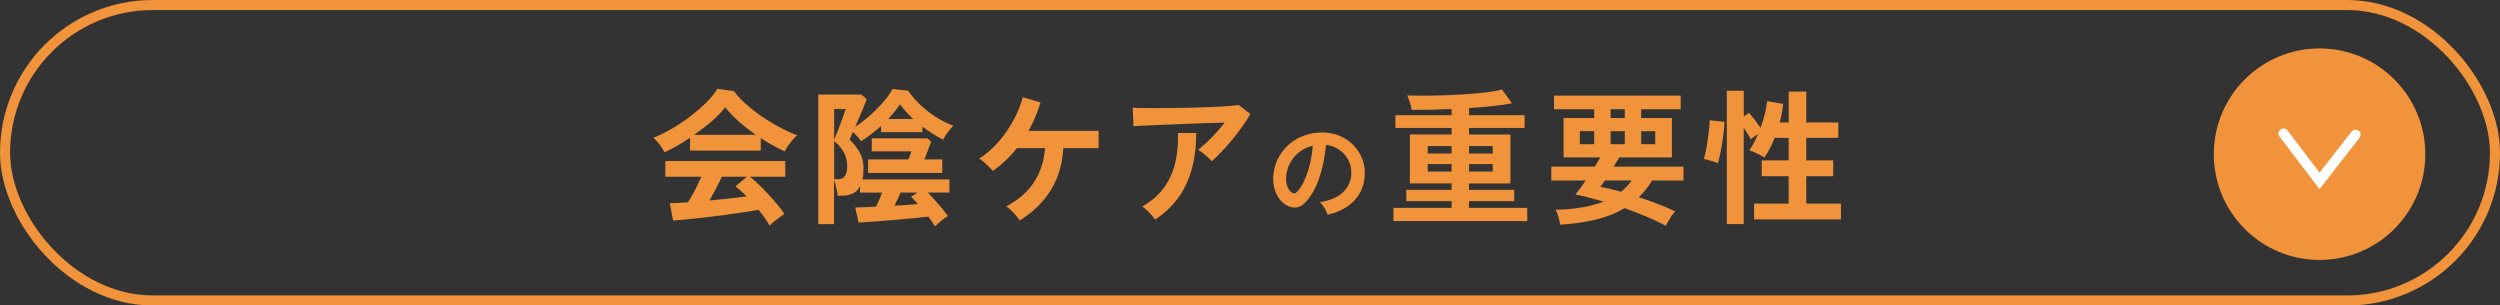
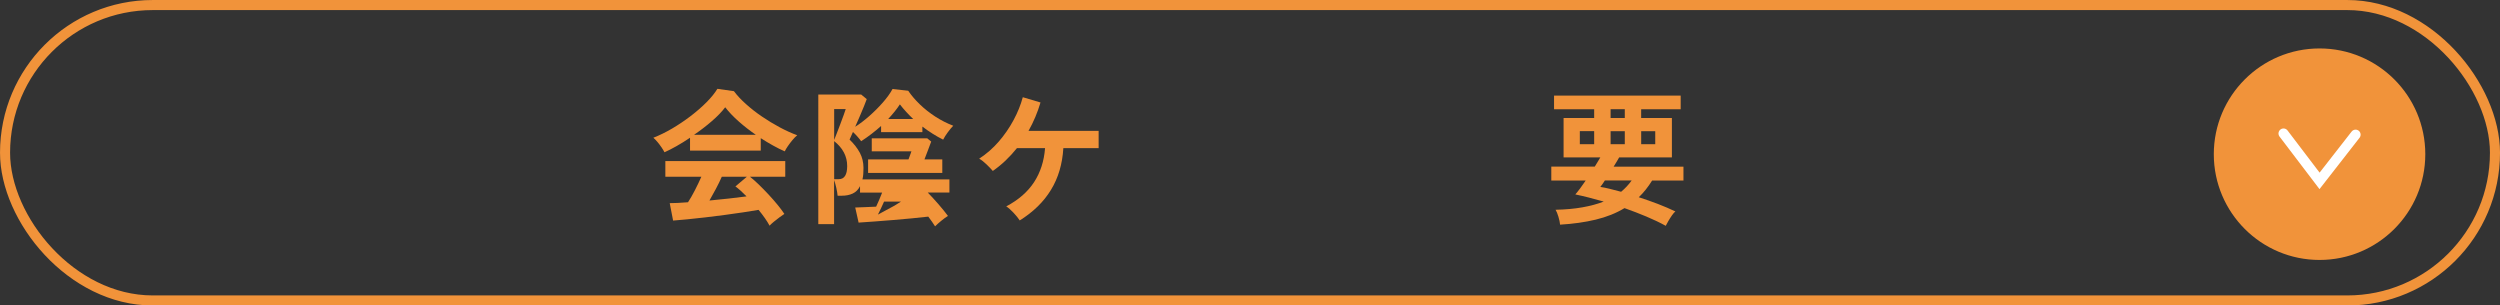
<svg xmlns="http://www.w3.org/2000/svg" id="_レイヤー_2" data-name="レイヤー 2" viewBox="0 0 702.83 85.88">
  <rect x="0" y="0" width="702.83" height="85.88" fill="#333333" stroke="none" />
  <defs>
    <style> .cls-1 { stroke: #f1933a; } .cls-1, .cls-2 { fill: none; stroke-miterlimit: 10; stroke-width: 2.83px; } .cls-2 { stroke: #fff; stroke-linecap: round; } .cls-3 { fill: #f1933a; stroke-width: 0px; } </style>
  </defs>
  <g id="_レイヤー_1-2" data-name="レイヤー 1">
    <g>
      <rect class="cls-1" x="1.42" y="1.42" width="700" height="83.05" rx="41.52" ry="41.52" />
      <g>
        <path class="cls-3" d="m186.8,42.79c-.19-.38-.47-.84-.82-1.36-.36-.52-.74-1.03-1.15-1.52-.41-.49-.8-.89-1.15-1.19,1.7-.66,3.45-1.52,5.25-2.57,1.8-1.06,3.53-2.22,5.21-3.5,1.67-1.28,3.17-2.58,4.49-3.91,1.32-1.33,2.33-2.58,3.05-3.77l4.65.66c.88,1.18,2,2.39,3.38,3.62,1.37,1.23,2.87,2.41,4.51,3.52,1.63,1.11,3.3,2.12,5,3.03,1.7.91,3.33,1.65,4.9,2.22-.41.33-.85.78-1.32,1.34-.47.56-.9,1.13-1.3,1.71-.4.58-.69,1.07-.88,1.48-1.07-.47-2.18-1.01-3.31-1.65-1.14-.63-2.28-1.32-3.44-2.06v3.5h-19.88v-3.62c-1.26.85-2.51,1.63-3.75,2.33-1.23.7-2.37,1.28-3.42,1.75Zm29.55,20.66c-.33-.63-.76-1.33-1.3-2.1-.54-.77-1.13-1.55-1.79-2.35-1.26.22-2.72.45-4.36.7-1.65.25-3.39.49-5.23.74-1.84.25-3.66.47-5.45.68-1.8.21-3.47.38-5.02.54-1.55.15-2.87.27-3.97.35l-.95-4.9c.6,0,1.35-.02,2.24-.06s1.86-.1,2.9-.19c.63-.96,1.28-2.1,1.96-3.42.67-1.32,1.27-2.56,1.79-3.75h-10.12v-4.4h33.71v4.4h-9.92c.74.58,1.56,1.3,2.47,2.18s1.82,1.82,2.76,2.82c.93,1,1.79,1.98,2.57,2.94.78.96,1.41,1.8,1.87,2.51-.36.22-.81.54-1.36.95s-1.08.83-1.6,1.25c-.52.43-.92.79-1.19,1.09Zm-21.24-25.56h17.37c-1.67-1.15-3.27-2.39-4.77-3.72-1.51-1.33-2.79-2.67-3.83-4.01-.93,1.24-2.18,2.53-3.75,3.89s-3.24,2.64-5.02,3.85Zm4.36,18.48c1.84-.17,3.66-.35,5.47-.56,1.81-.21,3.46-.41,4.94-.6-1.18-1.21-2.22-2.14-3.13-2.8l3.21-2.72h-7.04c-.47,1.07-1.01,2.19-1.63,3.35-.62,1.17-1.23,2.27-1.83,3.31Z" />
-         <path class="cls-3" d="m262.9,63.66c-.27-.41-.57-.85-.88-1.32-.32-.47-.67-.95-1.05-1.44-1.4.17-2.96.33-4.67.49-1.71.17-3.48.32-5.29.47-1.81.15-3.55.29-5.21.41-1.66.12-3.13.23-4.42.31l-.95-4.24c.71-.03,1.58-.06,2.61-.1s2.12-.09,3.27-.14c.27-.58.56-1.22.86-1.93.3-.71.58-1.39.82-2.02h-6.21v-1.81c-.49.96-1.17,1.65-2.04,2.06-.86.41-1.89.62-3.07.62h-1.19c-.06-.63-.18-1.37-.37-2.22-.19-.85-.4-1.58-.62-2.18v12.39h-4.44V26.58h12.06l1.56,1.28c-.16.47-.43,1.14-.78,2.02-.36.88-.75,1.83-1.19,2.84-.44,1.02-.86,1.99-1.28,2.92,1.26-.79,2.58-1.8,3.95-3,1.37-1.21,2.65-2.48,3.83-3.83,1.18-1.34,2.08-2.61,2.72-3.79l4.4.49c.88,1.29,1.96,2.56,3.25,3.81,1.29,1.25,2.74,2.39,4.34,3.44,1.6,1.04,3.3,1.91,5.08,2.59-.47.47-.98,1.08-1.54,1.85-.56.77-1,1.45-1.3,2.06-.99-.49-1.98-1.05-2.96-1.67s-1.95-1.28-2.88-2v1.56h-11.61v-1.73c-1.78,1.59-3.65,3.02-5.6,4.28-.27-.38-.62-.82-1.05-1.3-.43-.48-.84-.91-1.26-1.3l-.95,2.14c1.23,1.18,2.19,2.42,2.88,3.7.69,1.29,1.03,2.72,1.03,4.28,0,.6-.02,1.17-.06,1.71-.04.54-.12,1.04-.23,1.5h24.45v3.7h-6.09c.96.99,1.95,2.07,2.98,3.25,1.03,1.18,1.93,2.29,2.7,3.33-.55.33-1.17.77-1.85,1.34-.69.56-1.28,1.09-1.77,1.58Zm-28.4-24.28c.19-.47.45-1.11.76-1.93.31-.82.64-1.69.99-2.59.34-.91.65-1.74.93-2.51.27-.77.47-1.33.58-1.69h-3.25v8.72Zm0,10.99h1.32c1.56,0,2.35-1.24,2.35-3.7,0-2.72-1.22-5.05-3.66-7v10.7Zm9.55-1.77v-3.79h11.36c.14-.38.28-.77.43-1.17.15-.4.28-.76.39-1.09h-11.15v-3.66h15.6l1.11.91c-.27.71-.58,1.54-.93,2.49-.34.95-.67,1.79-.97,2.53h5.02v3.79h-20.87Zm5.64-15.14h7.04c-.69-.66-1.34-1.33-1.98-2.02-.63-.69-1.22-1.39-1.77-2.1-.44.69-.94,1.37-1.5,2.06-.56.69-1.16,1.37-1.79,2.06Zm1.77,24.36c1.18-.05,2.34-.12,3.48-.21,1.14-.08,2.17-.17,3.11-.25-.66-.74-1.3-1.43-1.93-2.06l1.85-1.15h-4.77c-.25.58-.52,1.18-.82,1.81-.3.63-.6,1.25-.91,1.85Z" />
+         <path class="cls-3" d="m262.9,63.66c-.27-.41-.57-.85-.88-1.32-.32-.47-.67-.95-1.05-1.44-1.4.17-2.96.33-4.67.49-1.71.17-3.48.32-5.29.47-1.81.15-3.55.29-5.21.41-1.66.12-3.13.23-4.42.31l-.95-4.24c.71-.03,1.58-.06,2.61-.1s2.12-.09,3.27-.14c.27-.58.56-1.22.86-1.93.3-.71.58-1.39.82-2.02h-6.21v-1.81c-.49.96-1.17,1.65-2.04,2.06-.86.41-1.89.62-3.07.62h-1.19c-.06-.63-.18-1.37-.37-2.22-.19-.85-.4-1.58-.62-2.18v12.39h-4.44V26.58h12.06l1.56,1.28c-.16.47-.43,1.14-.78,2.02-.36.88-.75,1.83-1.19,2.84-.44,1.02-.86,1.99-1.28,2.92,1.26-.79,2.58-1.8,3.95-3,1.37-1.21,2.65-2.48,3.83-3.83,1.18-1.34,2.08-2.61,2.72-3.79l4.4.49c.88,1.29,1.96,2.56,3.25,3.81,1.29,1.25,2.74,2.39,4.34,3.44,1.6,1.04,3.3,1.91,5.08,2.59-.47.47-.98,1.08-1.54,1.85-.56.77-1,1.45-1.3,2.06-.99-.49-1.98-1.05-2.96-1.67s-1.95-1.28-2.88-2v1.56h-11.61v-1.73c-1.78,1.59-3.65,3.02-5.6,4.28-.27-.38-.62-.82-1.05-1.3-.43-.48-.84-.91-1.26-1.3l-.95,2.14c1.23,1.18,2.19,2.42,2.88,3.7.69,1.29,1.03,2.72,1.03,4.28,0,.6-.02,1.17-.06,1.71-.04.54-.12,1.04-.23,1.5h24.45v3.7h-6.09c.96.99,1.95,2.07,2.98,3.25,1.03,1.18,1.93,2.29,2.7,3.33-.55.33-1.17.77-1.85,1.34-.69.56-1.28,1.09-1.77,1.58Zm-28.4-24.28c.19-.47.45-1.11.76-1.93.31-.82.64-1.69.99-2.59.34-.91.65-1.74.93-2.51.27-.77.47-1.33.58-1.69h-3.25v8.72Zm0,10.99h1.32c1.56,0,2.35-1.24,2.35-3.7,0-2.72-1.22-5.05-3.66-7v10.7Zm9.55-1.77v-3.79h11.36c.14-.38.28-.77.43-1.17.15-.4.28-.76.39-1.09h-11.15v-3.66h15.6l1.11.91c-.27.71-.58,1.54-.93,2.49-.34.95-.67,1.79-.97,2.53h5.02v3.79h-20.87Zm5.64-15.14h7.04c-.69-.66-1.34-1.33-1.98-2.02-.63-.69-1.22-1.39-1.77-2.1-.44.69-.94,1.37-1.5,2.06-.56.69-1.16,1.37-1.79,2.06Zm1.77,24.36l1.85-1.15h-4.77c-.25.58-.52,1.18-.82,1.81-.3.63-.6,1.25-.91,1.85Z" />
        <path class="cls-3" d="m286.68,61.97c-.41-.63-.99-1.34-1.73-2.14-.74-.8-1.43-1.4-2.06-1.81,3.43-1.81,6.04-4.08,7.82-6.81,1.78-2.73,2.81-5.92,3.09-9.57h-7.9c-1.02,1.26-2.09,2.43-3.21,3.5-1.13,1.07-2.32,2.04-3.58,2.92-.44-.52-1.03-1.14-1.77-1.85-.74-.71-1.43-1.25-2.06-1.6,2.03-1.32,3.85-2.91,5.47-4.77,1.62-1.87,3.01-3.88,4.18-6.05,1.17-2.17,2.04-4.32,2.61-6.46l4.98,1.48c-.41,1.4-.9,2.76-1.46,4.09-.56,1.33-1.2,2.63-1.91,3.89h19.71v4.86h-9.92c-.27,4.47-1.43,8.38-3.48,11.73-2.04,3.35-4.97,6.21-8.79,8.6Z" />
-         <path class="cls-3" d="m340.64,45.34c-.25-.33-.6-.7-1.05-1.11-.45-.41-.93-.81-1.42-1.19-.49-.38-.95-.69-1.36-.91.74-.58,1.55-1.28,2.43-2.1.88-.82,1.76-1.71,2.63-2.68.88-.96,1.69-1.92,2.43-2.88-1.51.03-3.24.08-5.21.14-1.96.07-3.98.14-6.05.23-2.07.08-4.07.16-5.99.25-1.92.08-3.62.15-5.1.21-1.48.06-2.58.11-3.29.17l-.21-5.19c.91.05,2.15.09,3.72.1,1.58.01,3.35.01,5.31,0,1.96-.01,3.98-.04,6.07-.08,2.08-.04,4.1-.1,6.03-.17,1.93-.07,3.66-.16,5.19-.27,1.52-.11,2.68-.22,3.48-.33l3.25,2.51c-.6,1.1-1.34,2.26-2.22,3.5-.88,1.23-1.82,2.46-2.82,3.68-1,1.22-2,2.36-3,3.42-1,1.06-1.94,1.96-2.82,2.7Zm-15.89,16.42c-.25-.36-.58-.78-.99-1.25-.41-.48-.85-.95-1.32-1.4-.47-.45-.92-.8-1.36-1.05,2.55-1.43,4.58-3.17,6.09-5.23,1.51-2.06,2.58-4.39,3.21-7,.63-2.61.89-5.42.78-8.44h5.14c0,5.6-.94,10.41-2.82,14.42-1.88,4.02-4.79,7.33-8.75,9.94Z" />
-         <path class="cls-3" d="m373.22,60.37c-.08-.33-.24-.72-.47-1.18-.23-.45-.49-.89-.79-1.32-.3-.42-.59-.77-.88-1.04,2.83-.43,4.99-1.36,6.46-2.77s2.26-3.08,2.34-5.01c.08-1.53-.2-2.89-.84-4.09-.64-1.2-1.51-2.17-2.62-2.91-1.11-.74-2.32-1.19-3.64-1.33-.17,1.92-.48,3.89-.93,5.89-.45,2-1.07,3.89-1.84,5.64-.78,1.76-1.72,3.24-2.84,4.46-.85.91-1.67,1.44-2.46,1.58-.8.14-1.64.03-2.53-.34-.87-.37-1.63-.96-2.29-1.77-.66-.81-1.17-1.76-1.52-2.87-.35-1.11-.5-2.29-.43-3.55.1-1.88.55-3.6,1.33-5.16.79-1.56,1.84-2.91,3.16-4.05,1.32-1.14,2.84-1.99,4.56-2.57,1.72-.58,3.54-.82,5.49-.71,1.57.08,3.05.43,4.43,1.05,1.38.62,2.6,1.47,3.64,2.56s1.85,2.34,2.42,3.77c.57,1.43.8,2.99.7,4.68-.15,2.83-1.14,5.2-2.98,7.11-1.84,1.91-4.33,3.22-7.47,3.92Zm-10.08-6.26c.23.17.46.25.71.25s.5-.12.74-.37c.74-.74,1.43-1.8,2.06-3.16.63-1.36,1.16-2.9,1.58-4.62.42-1.72.7-3.46.82-5.24-1.43.33-2.69.93-3.8,1.8-1.11.87-1.98,1.92-2.62,3.15s-1,2.58-1.08,4.05c-.04.97.09,1.81.39,2.53.3.71.7,1.25,1.19,1.63Z" />
-         <path class="cls-3" d="m391.75,62.13v-3.7h16.34v-1.89h-12.72v-3.17h12.72v-1.81h-11.73v-13.75h11.73v-1.85h-15.8v-3.58h15.8v-1.73c-1.98.08-3.92.14-5.82.19-1.91.04-3.71.06-5.41.06-.03-.3-.11-.71-.25-1.21-.14-.51-.3-1.03-.47-1.56-.18-.54-.36-.97-.56-1.3,1.59.05,3.38.08,5.37.06,1.99-.01,4.03-.06,6.13-.14,2.1-.08,4.14-.2,6.13-.35,1.99-.15,3.77-.33,5.35-.54,1.58-.21,2.82-.43,3.72-.68l2.8,3.87c-1.48.28-3.28.53-5.39.76-2.11.23-4.35.42-6.71.56v2.02h15.64v3.58h-15.64v1.85h11.65v13.75h-11.65v1.81h12.72v3.17h-12.72v1.89h16.38v3.7h-37.62Zm9.63-18.97h6.71v-2.1h-6.71v2.1Zm0,5.06h6.71v-2.1h-6.71v2.1Zm11.61-5.06h6.67v-2.1h-6.67v2.1Zm0,5.06h6.67v-2.1h-6.67v2.1Z" />
        <path class="cls-3" d="m468.3,63.49c-1.65-.91-3.46-1.78-5.45-2.61-1.99-.84-4.04-1.62-6.15-2.37-2.36,1.43-5.05,2.5-8.07,3.23-3.02.73-6.37,1.2-10.04,1.42-.06-.63-.21-1.38-.47-2.24-.26-.86-.53-1.52-.8-1.95,2.77-.05,5.28-.28,7.53-.68,2.25-.4,4.25-.94,6.01-1.62-1.43-.41-2.82-.79-4.18-1.13-1.36-.34-2.63-.64-3.81-.88.41-.47.87-1.04,1.38-1.73.51-.69,1.02-1.41,1.54-2.18h-9.67v-3.91h12.22c.3-.47.58-.93.84-1.38.26-.45.5-.86.72-1.21h-10.33v-11.07h8.6v-2.47h-11.28v-3.83h35.6v3.83h-11.11v2.47h8.64v11.07h-14.82c-.25.44-.5.87-.76,1.3-.26.43-.53.86-.8,1.3h19.63v3.91h-8.81c-1.13,1.81-2.37,3.38-3.75,4.69,1.81.58,3.61,1.21,5.39,1.89,1.78.69,3.42,1.39,4.9,2.1-.27.22-.59.58-.95,1.09-.36.51-.69,1.04-1.01,1.58-.32.55-.57,1.02-.76,1.4Zm-24.16-22.96h4.03v-3.66h-4.03v3.66Zm11.61,13.38c1.12-.93,2.11-1.99,2.96-3.17h-7.53c-.22.36-.44.69-.66.99-.22.3-.43.58-.62.82.8.11,1.69.29,2.67.54s2.04.52,3.17.82Zm-2.96-20.74h3.99v-2.47h-3.99v2.47Zm0,7.37h3.99v-3.66h-3.99v3.66Zm8.6,0h3.95v-3.66h-3.95v3.66Z" />
-         <path class="cls-3" d="m482.95,45.88c-.3-.14-.71-.29-1.21-.45-.51-.16-1.02-.31-1.52-.45-.51-.14-.91-.23-1.21-.29.19-.6.38-1.38.58-2.33.19-.95.36-1.96.51-3.03.15-1.07.28-2.09.39-3.07.11-.97.16-1.79.16-2.45l4.16.45c-.03.93-.11,1.98-.25,3.15-.14,1.17-.3,2.31-.49,3.44-.19,1.12-.39,2.14-.6,3.04-.21.91-.38,1.56-.51,1.98Zm2.51,17.12V25.51h4.77v7.2l1.48-.99c.47.52,1.01,1.19,1.65,2.02.63.82,1.17,1.55,1.6,2.18.47-1.29.86-2.58,1.19-3.89.33-1.3.55-2.5.66-3.6l4.49.78c-.08.85-.21,1.71-.37,2.59-.16.88-.36,1.76-.58,2.63h2.51v-8.68h4.94v8.68h9.01v4.32h-9.01v6.34h7.57v4.45h-7.57v7.7h9.75v4.44h-24.41v-4.44h9.71v-7.7h-7.57v-4.45h7.57v-6.34h-3.95c-.82,2.11-1.78,3.96-2.88,5.56-.33-.25-.75-.51-1.28-.78-.52-.27-1.05-.53-1.58-.76-.54-.23-.99-.39-1.38-.47.91-1.29,1.73-2.84,2.47-4.65l-2.06,1.48c-.22-.44-.51-.94-.86-1.5-.36-.56-.73-1.12-1.11-1.67v27.04h-4.77Z" />
      </g>
      <circle class="cls-3" cx="652.1" cy="43.35" r="29.73" />
      <polyline class="cls-2" points="662.23 37.86 652.1 50.85 641.97 37.53" />
    </g>
  </g>
</svg>